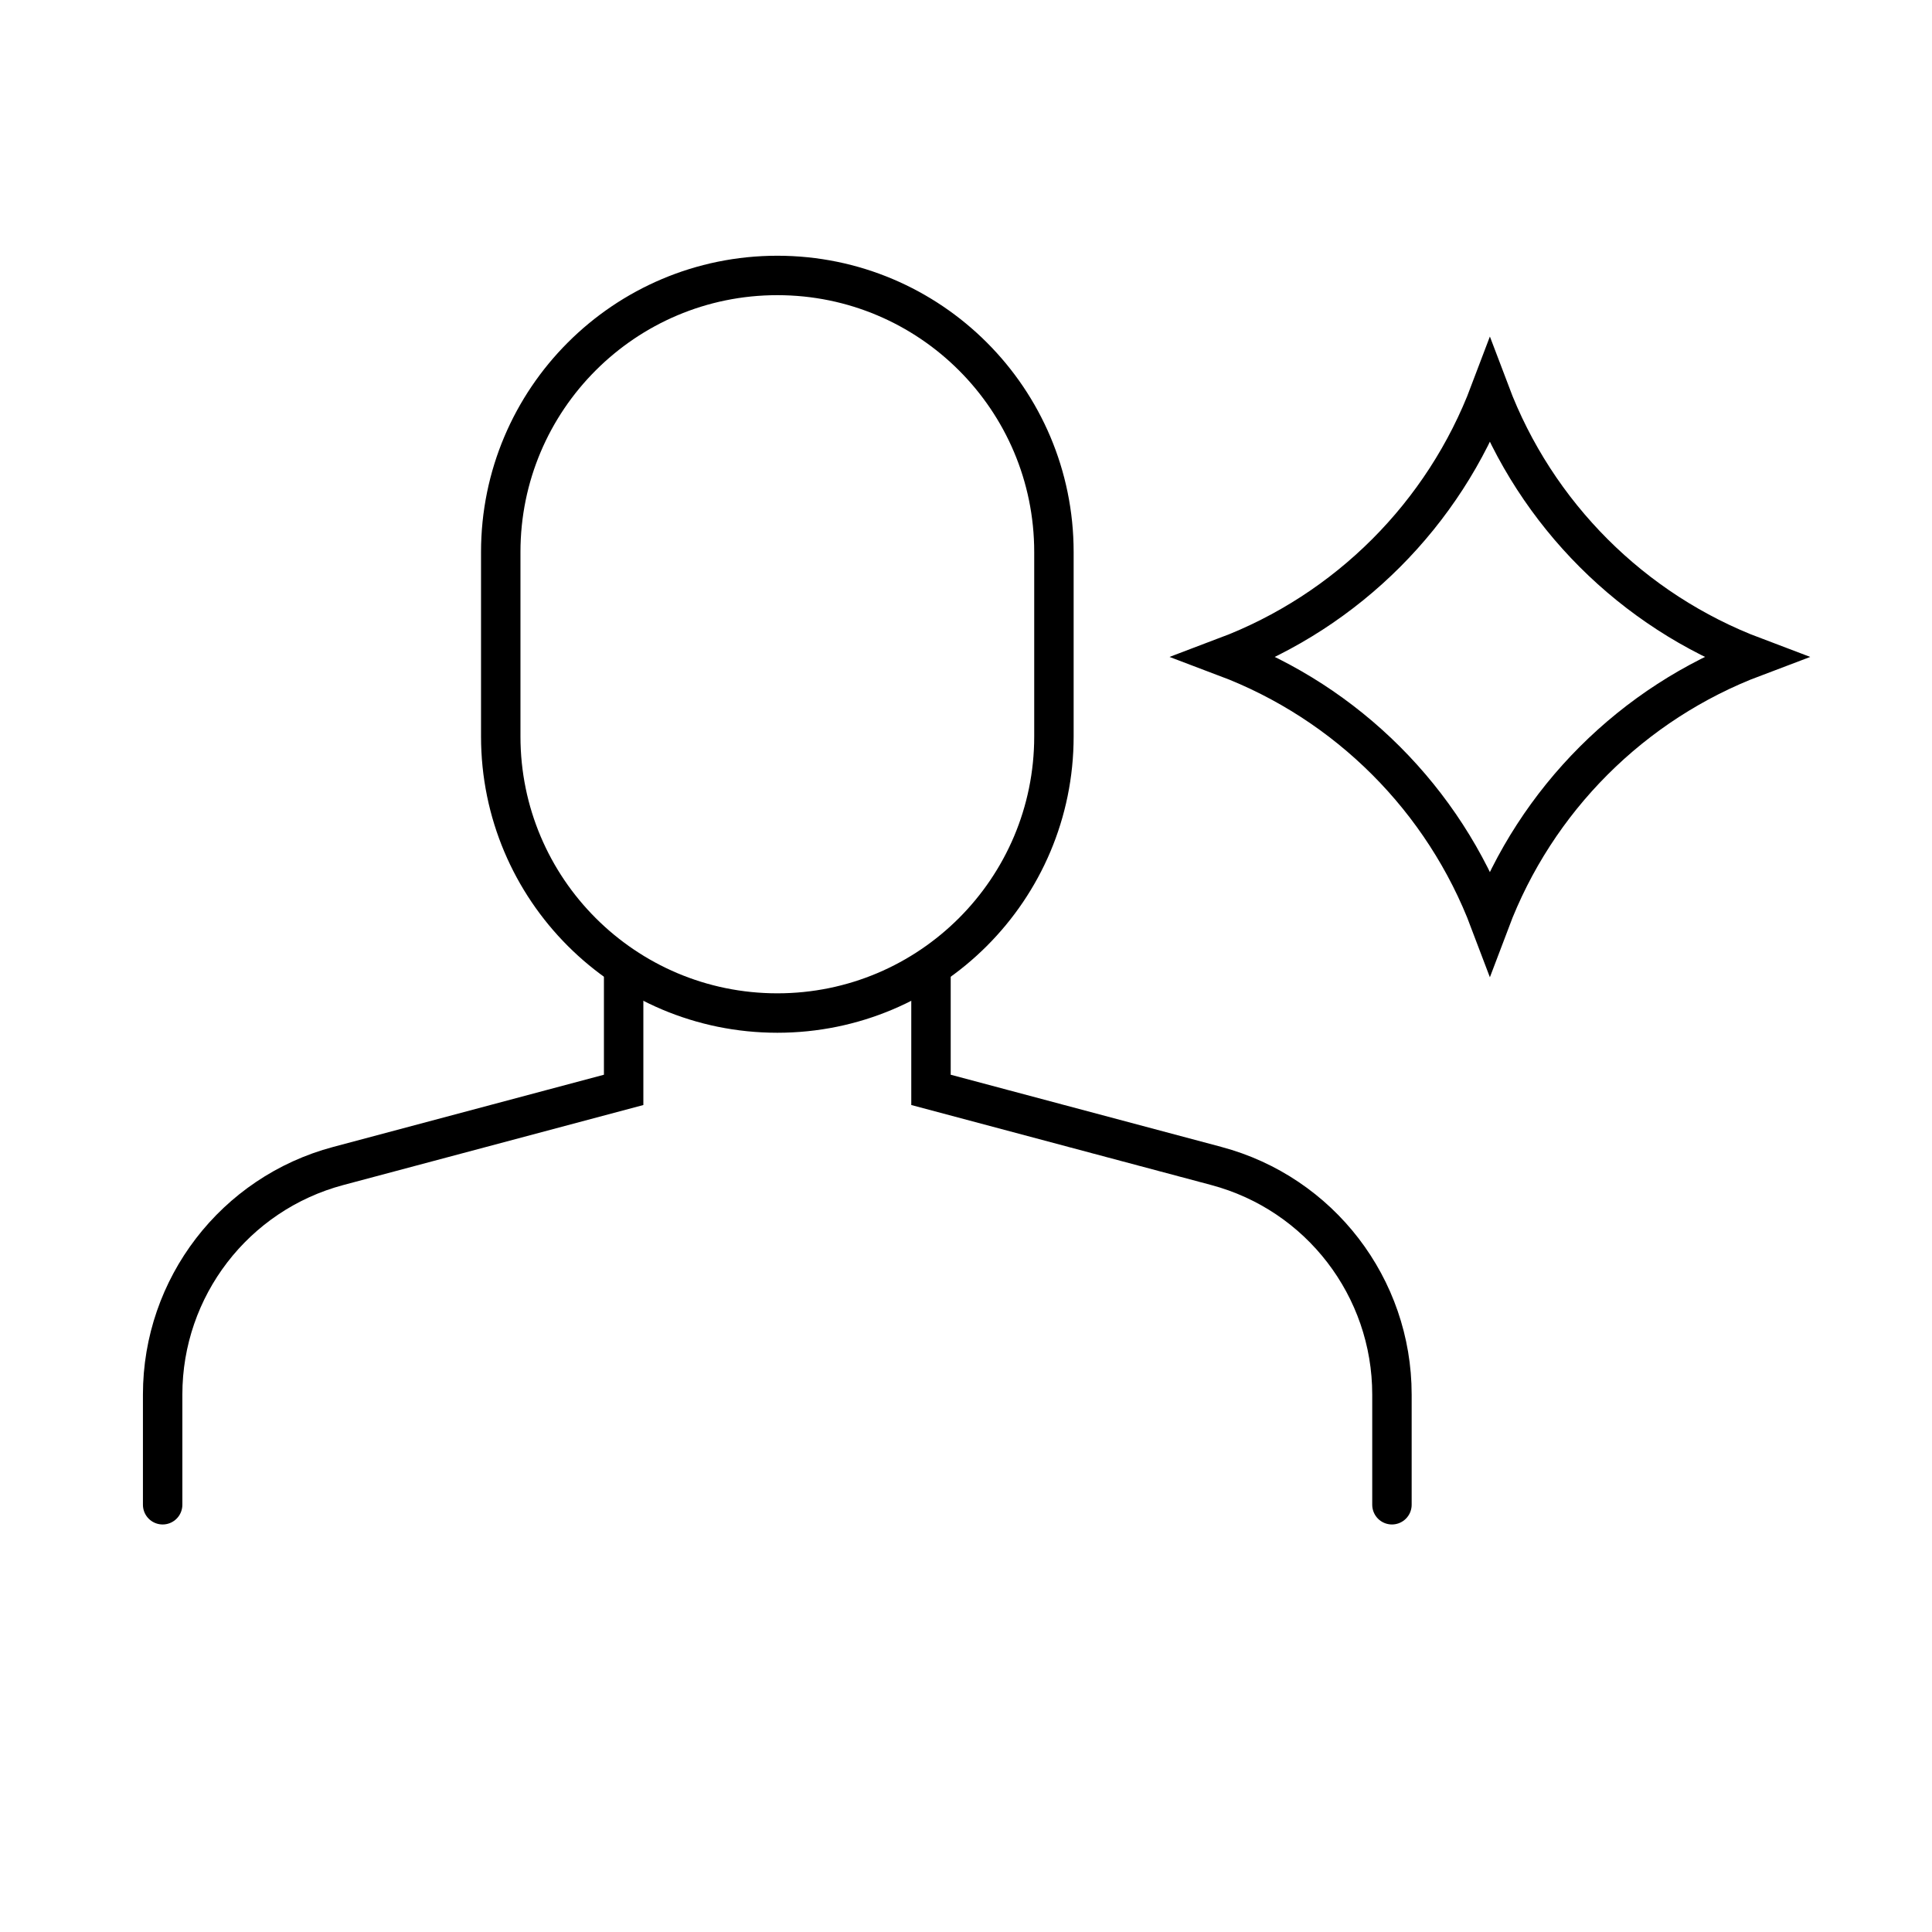
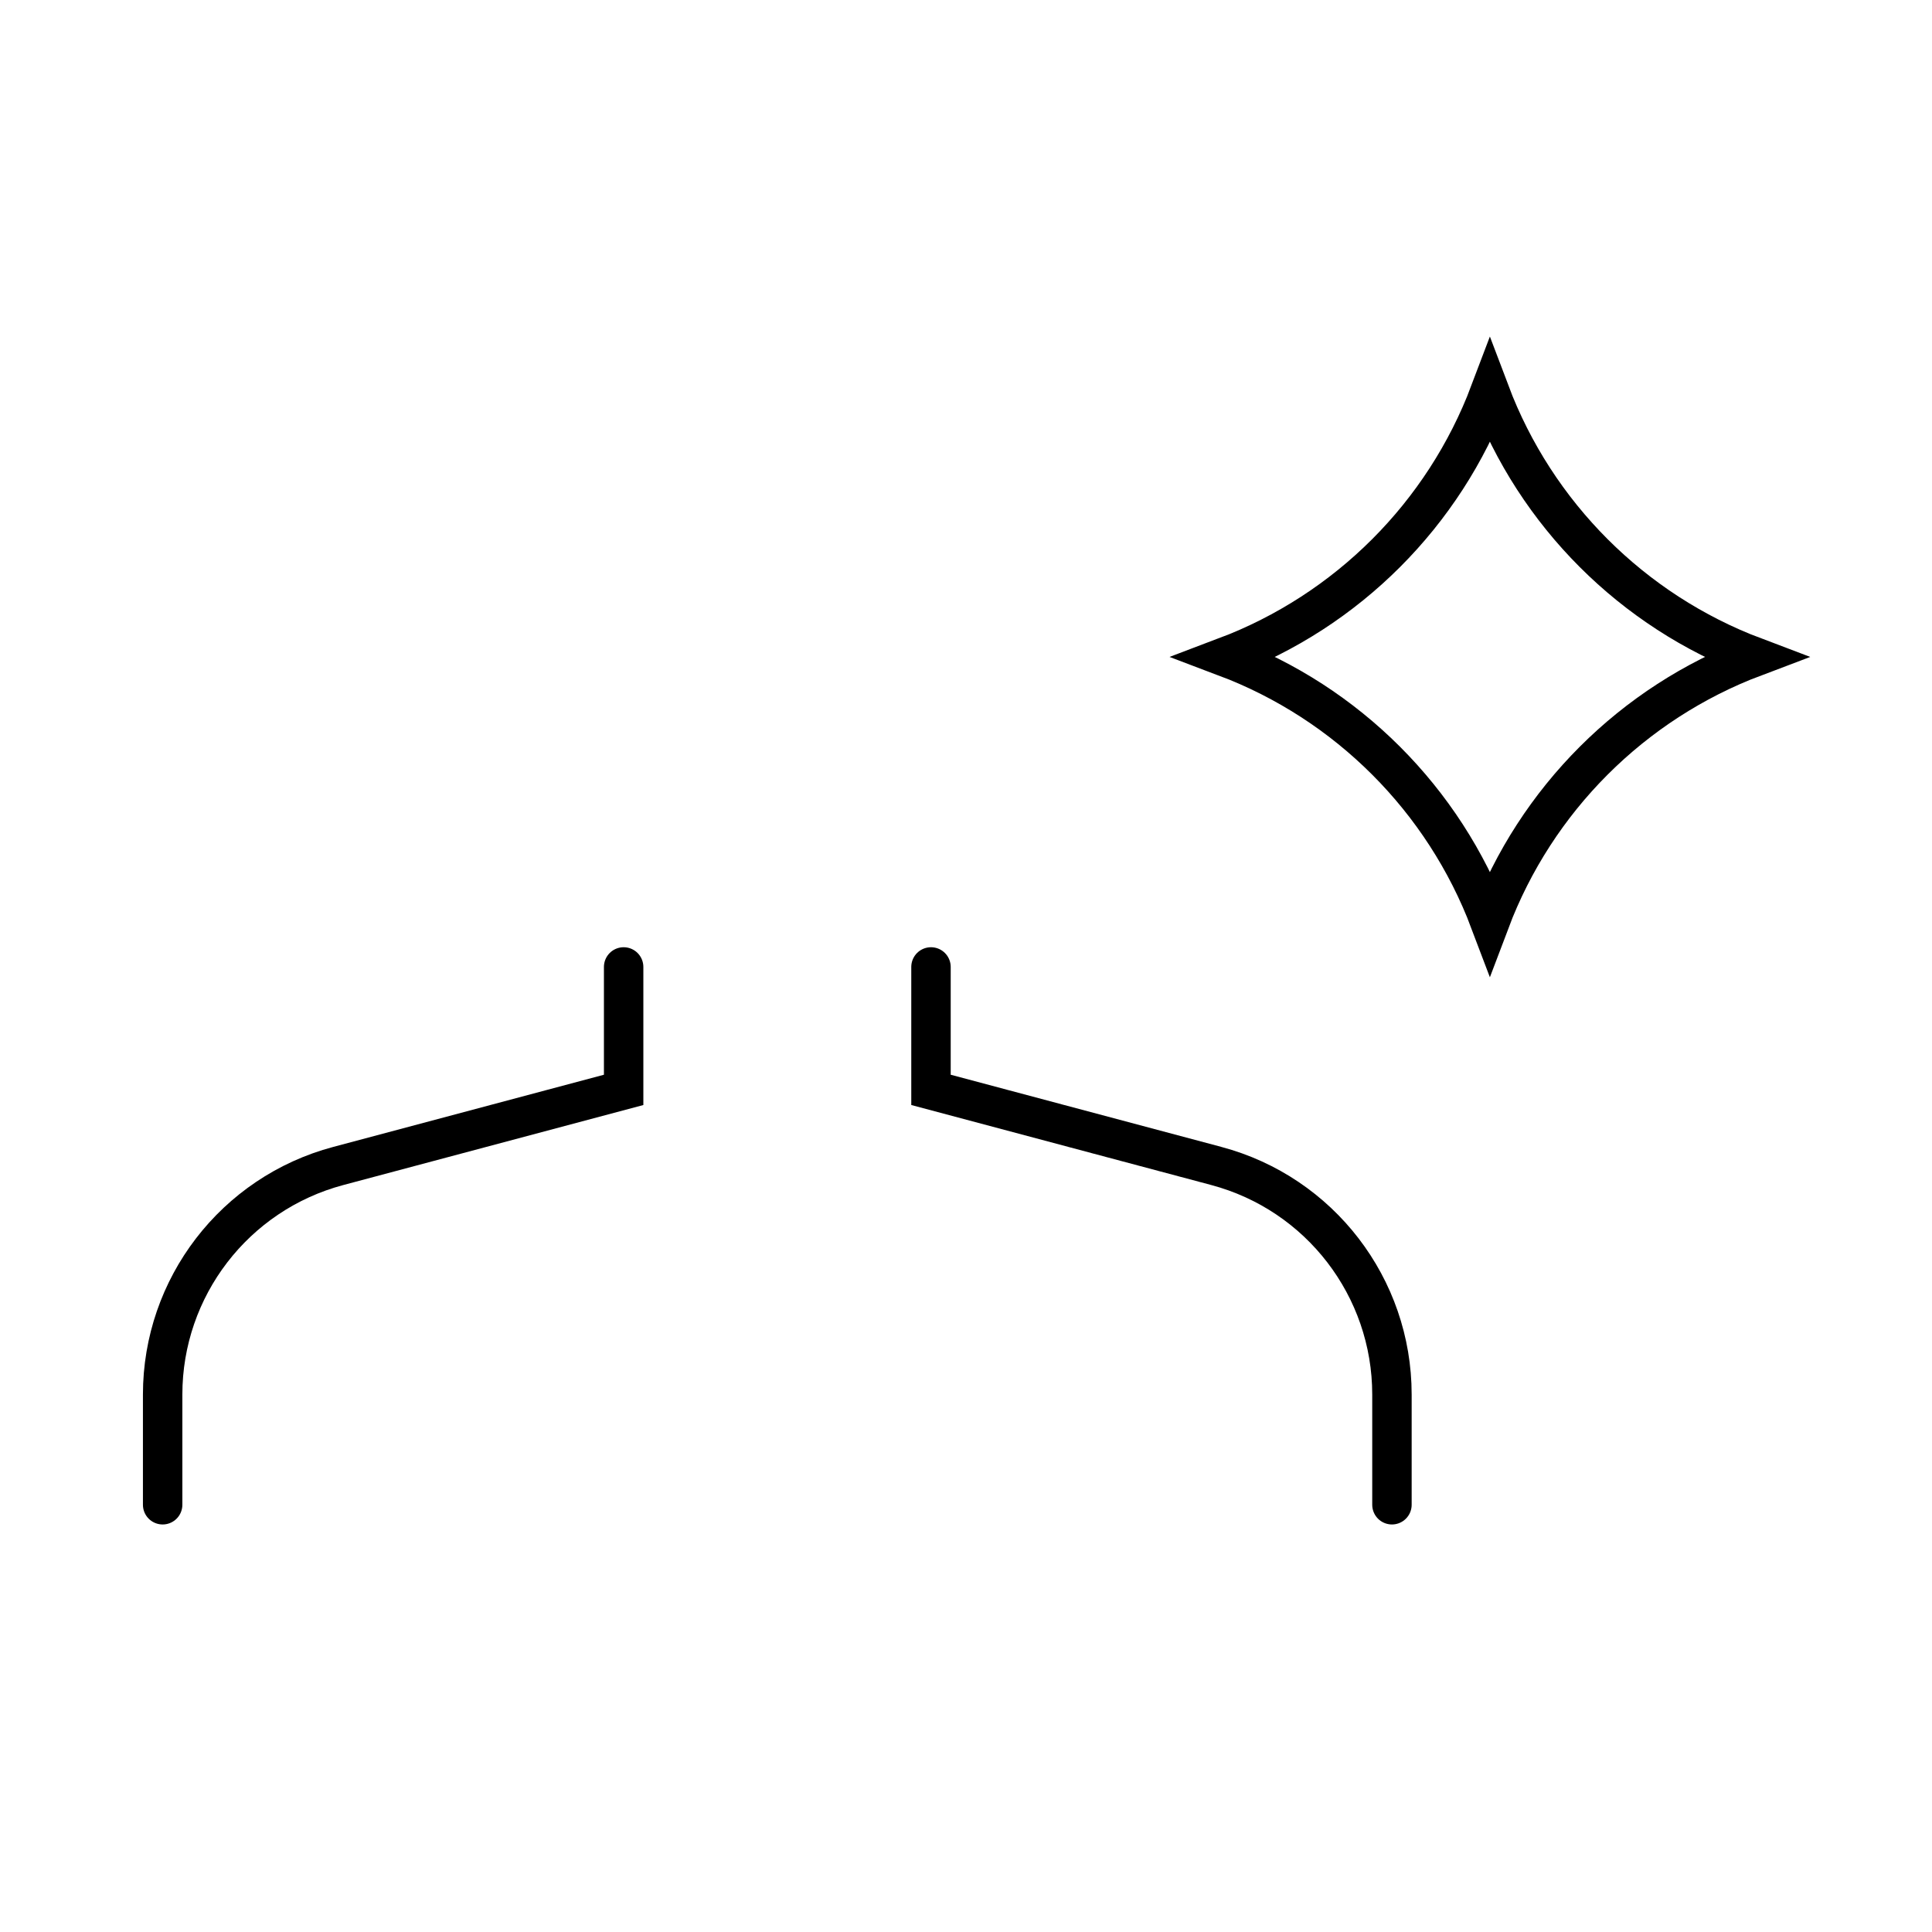
<svg xmlns="http://www.w3.org/2000/svg" width="49" height="49" viewBox="0 0 49 49" fill="none">
-   <path d="M26.73 14.001C26.73 10.127 23.589 6.986 19.715 6.986C15.841 6.986 12.7 10.127 12.7 14.001V18.678C12.7 22.552 15.841 25.693 19.715 25.693C23.589 25.693 26.73 22.552 26.73 18.678V14.001Z" stroke="black" stroke-miterlimit="10" stroke-linecap="round" />
  <path d="M15.817 24.524V27.642L8.579 29.572C5.952 30.272 4.125 32.651 4.125 35.369V38.164M35.303 38.164V35.369C35.303 32.651 33.476 30.272 30.849 29.572L23.612 27.642V24.524" stroke="black" stroke-linecap="round" />
  <path d="M37.787 23.37C36.619 20.276 34.172 17.828 31.078 16.661C34.172 15.493 36.619 13.045 37.787 9.951C38.955 13.045 41.403 15.493 44.496 16.661C41.403 17.828 38.955 20.276 37.787 23.37Z" stroke="black" />
</svg>